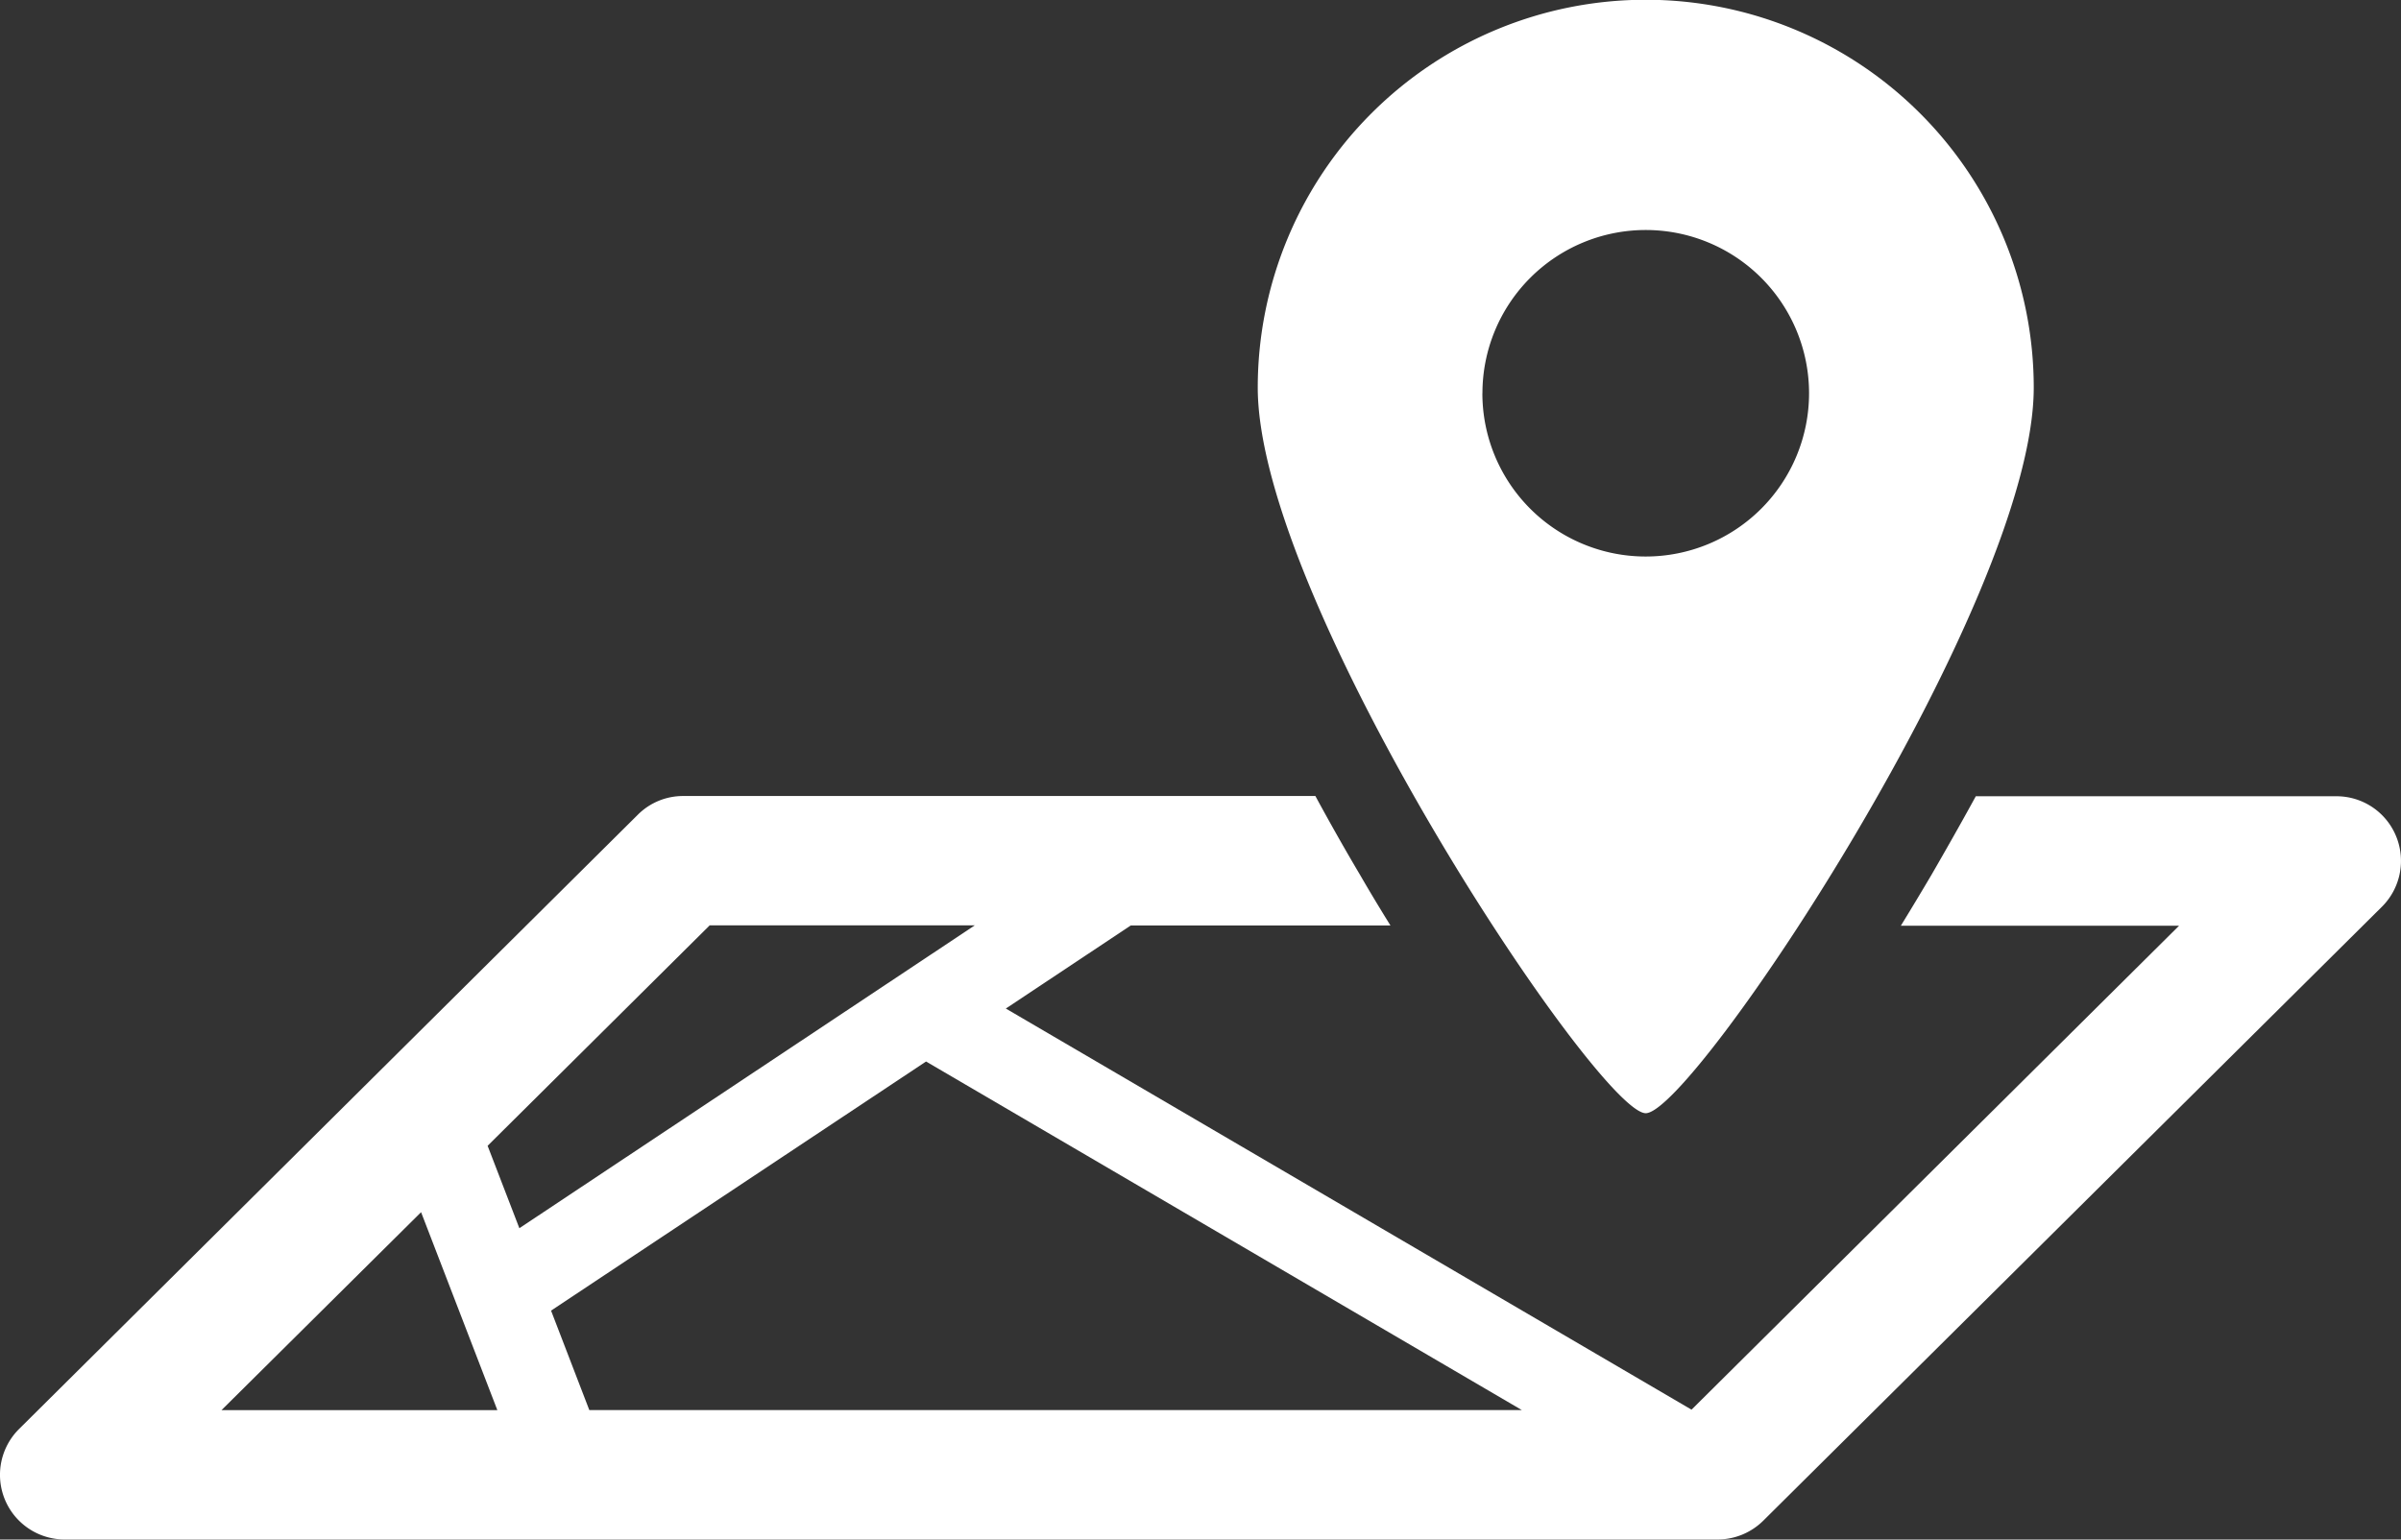
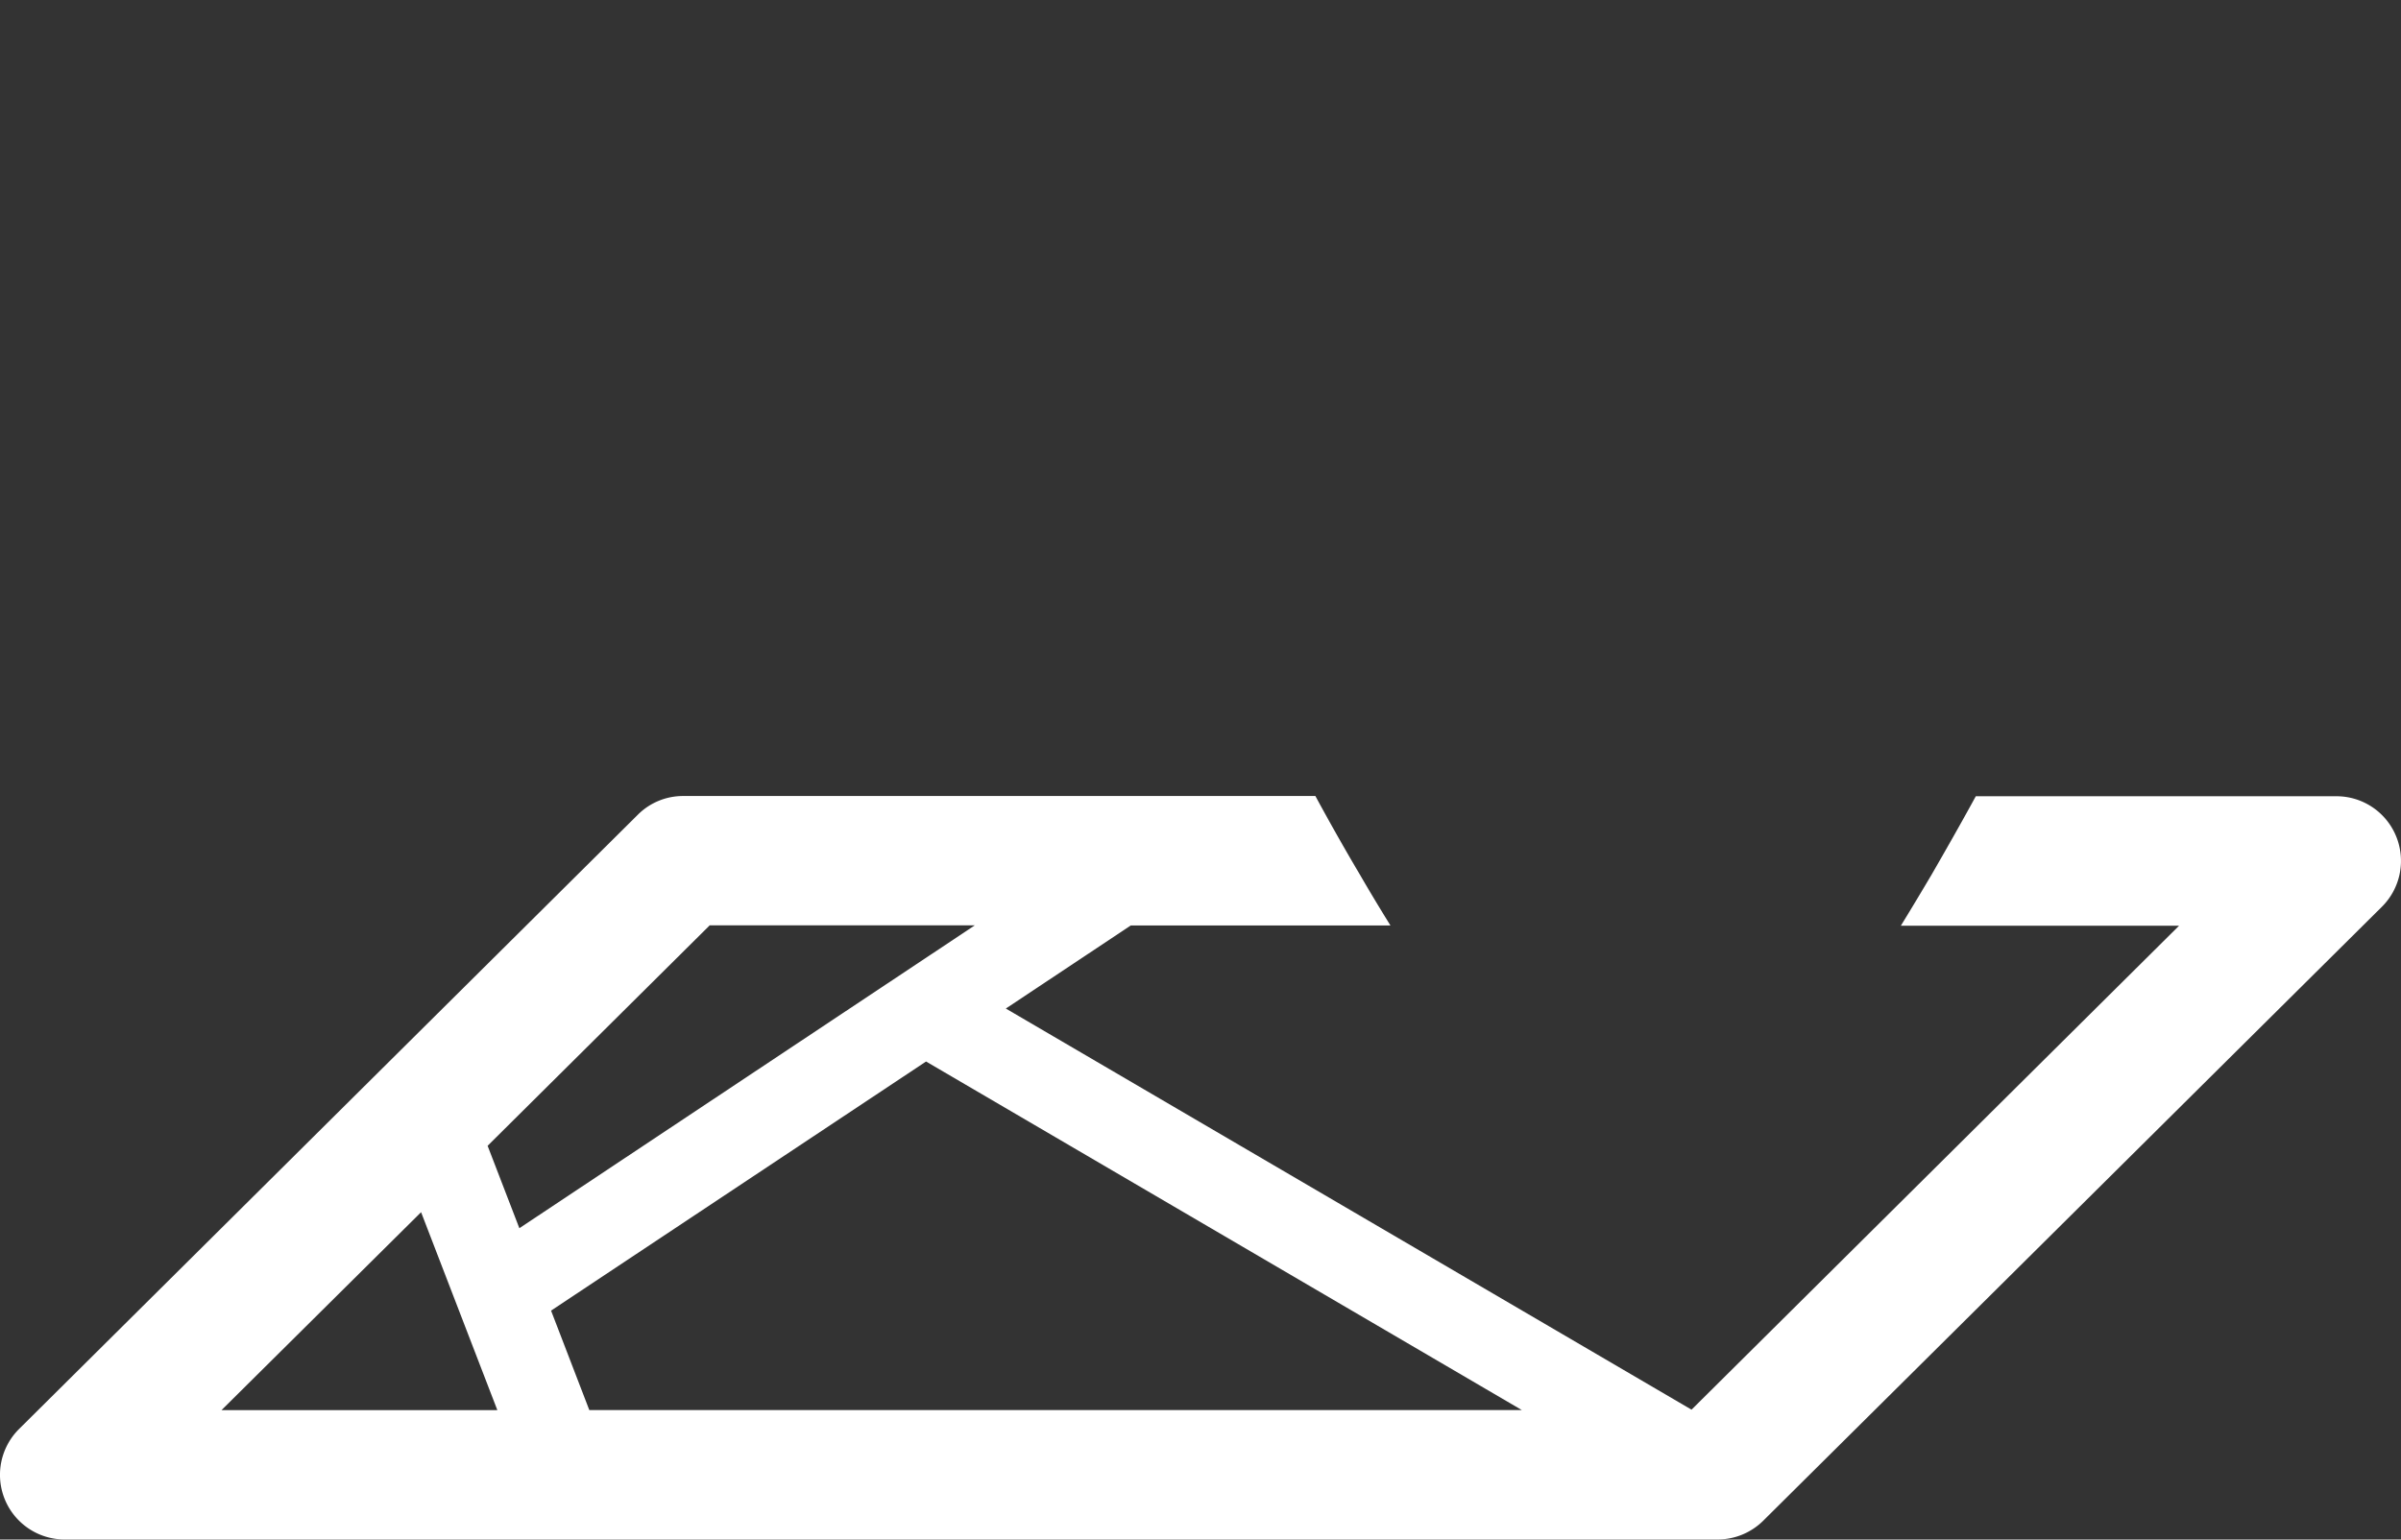
<svg xmlns="http://www.w3.org/2000/svg" id="アクセス" width="39.697" height="25.462" viewBox="0 0 39.697 25.462">
  <rect x="0" y="0" width="39.697" height="25.462" fill="#333333" stroke="none" />
-   <path id="パス_1892" data-name="パス 1892" d="M58.733,37.259c.781,0,6.415-8.454,6.415-12a6.415,6.415,0,0,0-12.83,0C52.319,28.8,57.951,37.259,58.733,37.259Zm-2.7-11.907a2.7,2.7,0,1,1,2.7,2.7A2.7,2.7,0,0,1,56.032,25.352Z" transform="translate(-31.523 -18.848)" fill="#fff" />
-   <path id="パス_1893" data-name="パス 1893" d="M41.049,51.734a1.065,1.065,0,0,0-.987-.661H34.1c-.262.479-.513.919-.733,1.3-.177.3-.343.575-.506.841h4.6L29.4,61.218,18.063,54.584l2.066-1.374h4.293c-.165-.266-.332-.542-.505-.841-.223-.376-.474-.816-.736-1.3H12.731a1.057,1.057,0,0,0-.752.309L1.747,61.539A1.069,1.069,0,0,0,2.5,63.365H29.831a1.072,1.072,0,0,0,.754-.31L40.815,52.9A1.071,1.071,0,0,0,41.049,51.734ZM5.095,61.226l3.3-3.274,1.261,3.274Zm4.4-4.372,3.672-3.646h4.383l-7.53,5.009Zm1.682,4.372-.633-1.646,6.2-4.12,9.851,5.765H11.18Z" transform="translate(-1.433 -37.904)" fill="#fff" />
+   <path id="パス_1893" data-name="パス 1893" d="M41.049,51.734a1.065,1.065,0,0,0-.987-.661H34.1c-.262.479-.513.919-.733,1.3-.177.3-.343.575-.506.841h4.6L29.4,61.218,18.063,54.584l2.066-1.374h4.293c-.165-.266-.332-.542-.505-.841-.223-.376-.474-.816-.736-1.3H12.731a1.057,1.057,0,0,0-.752.309L1.747,61.539A1.069,1.069,0,0,0,2.5,63.365H29.831a1.072,1.072,0,0,0,.754-.31L40.815,52.9A1.071,1.071,0,0,0,41.049,51.734M5.095,61.226l3.3-3.274,1.261,3.274Zm4.4-4.372,3.672-3.646h4.383l-7.53,5.009Zm1.682,4.372-.633-1.646,6.2-4.12,9.851,5.765H11.18Z" transform="translate(-1.433 -37.904)" fill="#fff" />
</svg>